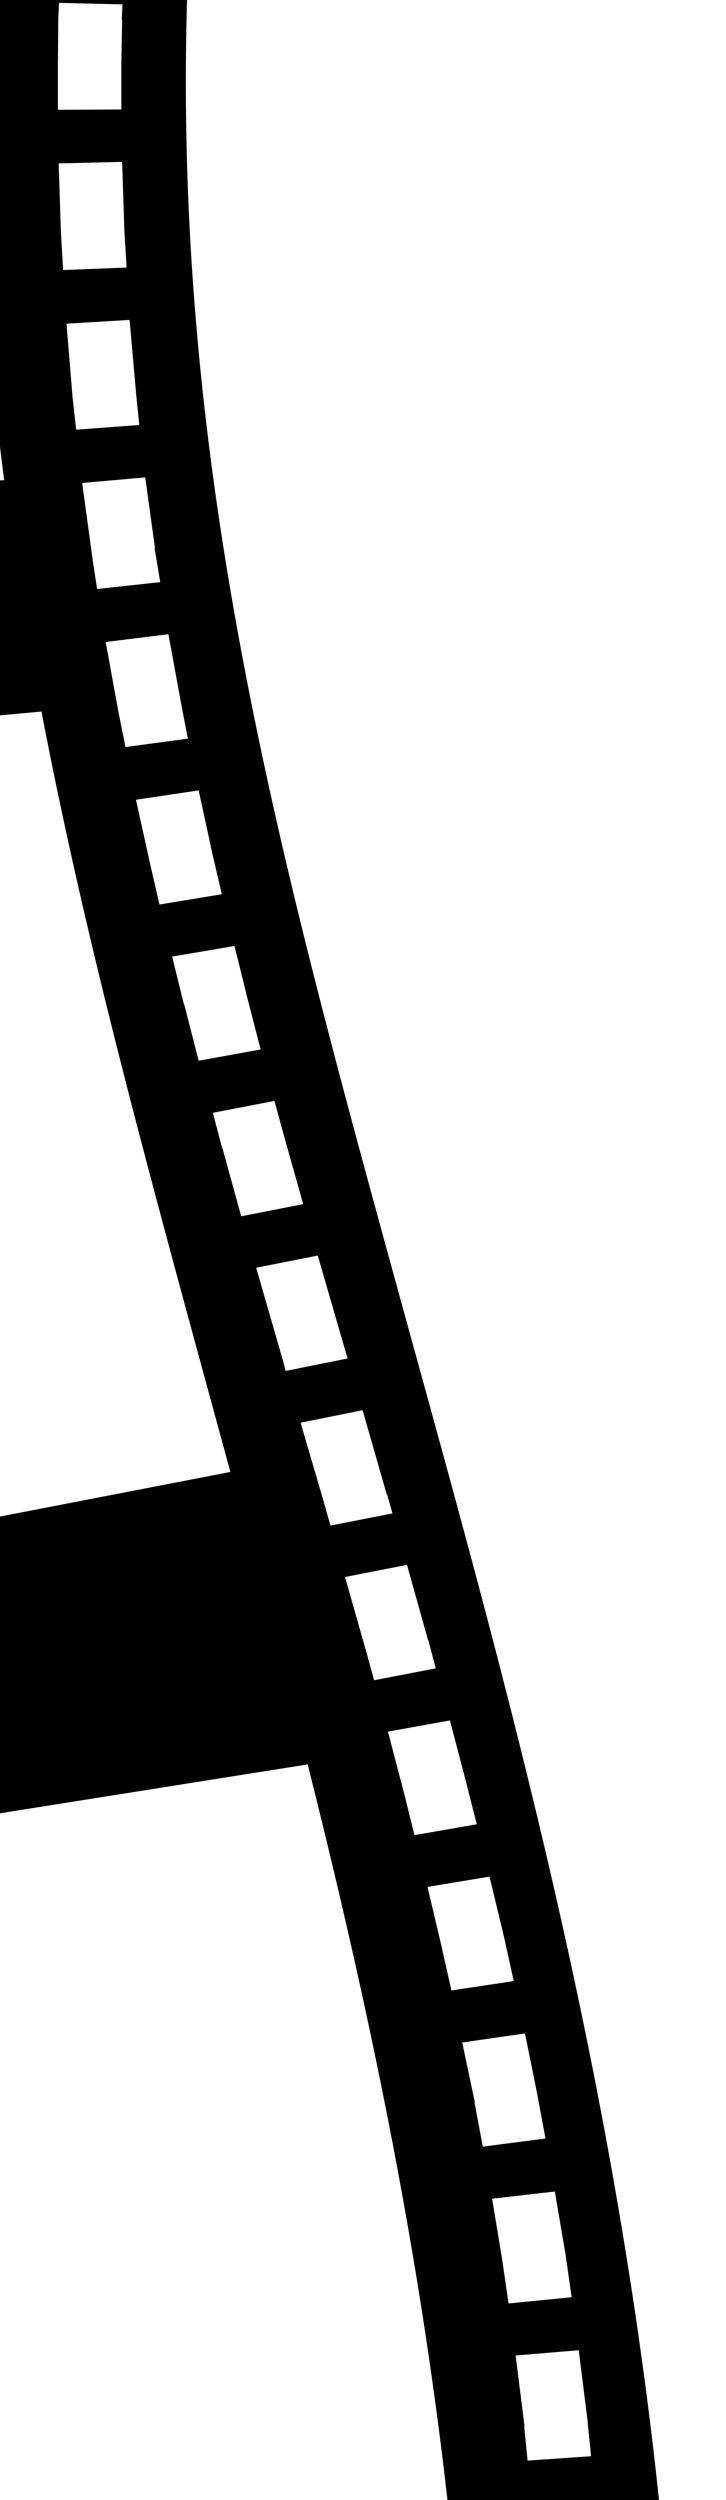
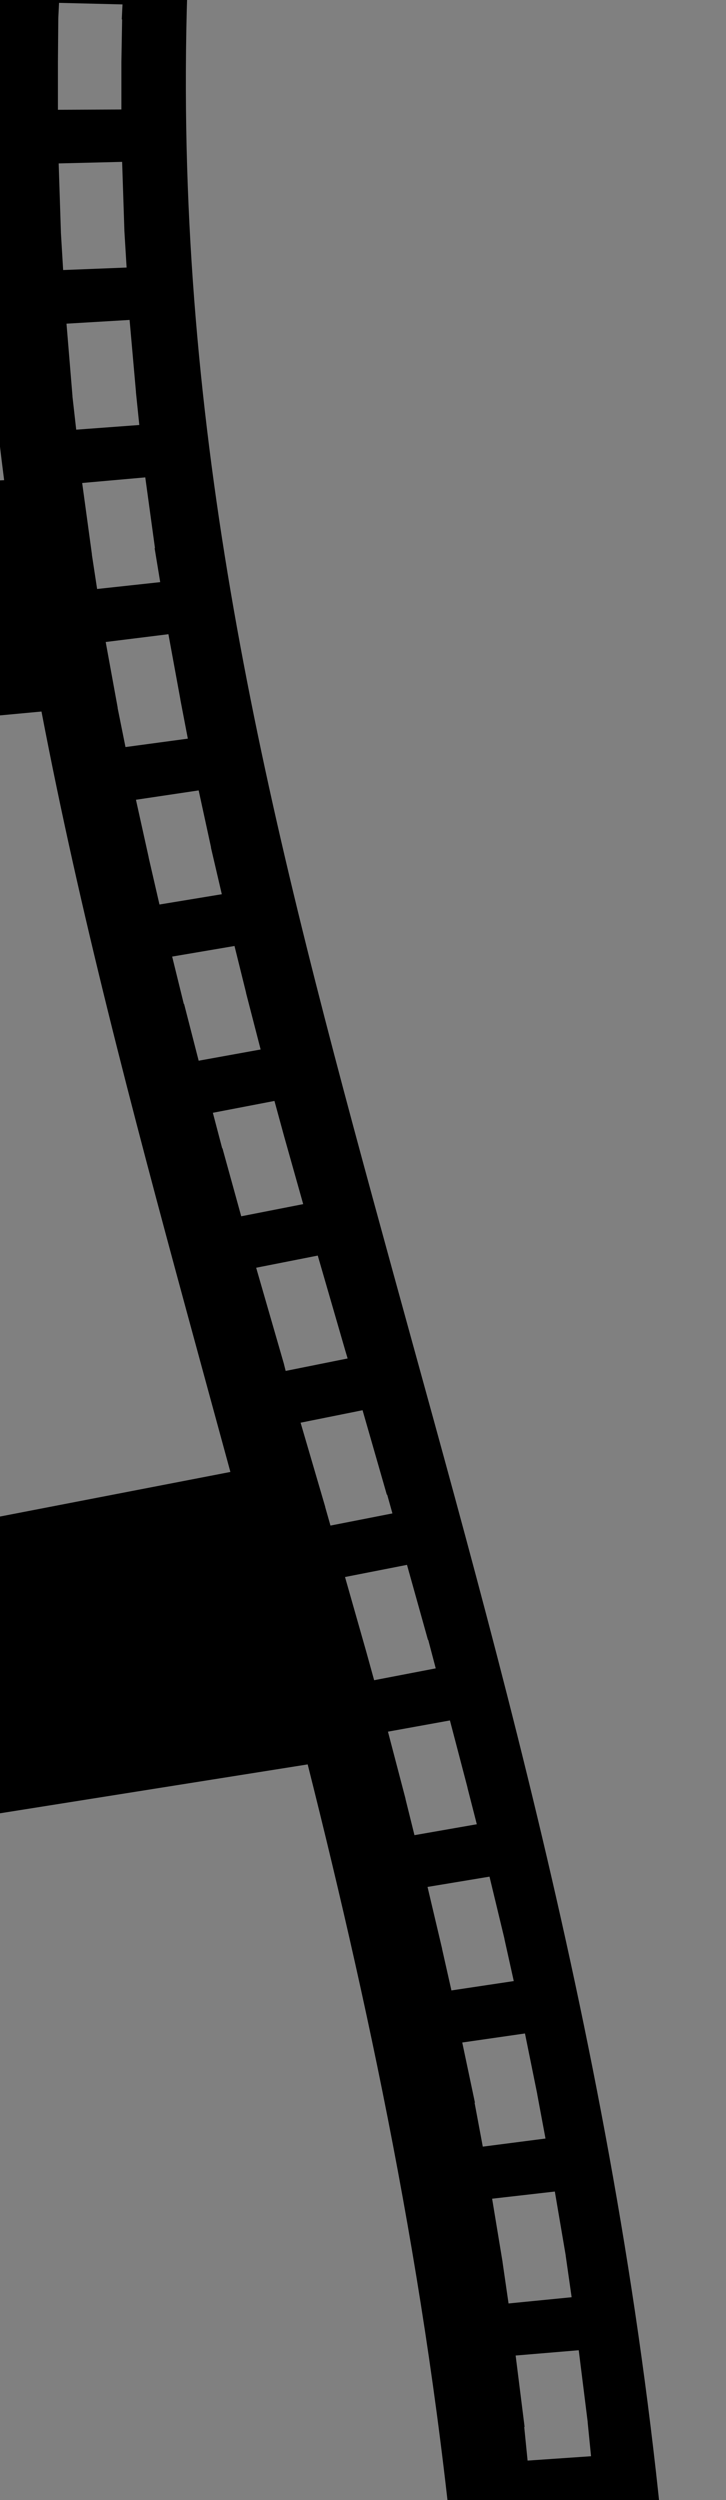
<svg xmlns="http://www.w3.org/2000/svg" width="181.379" height="624.531">
  <rect width="100%" height="100%" fill="#808080" stroke="none" />
  <title>filmstrip</title>
  <g>
    <title>Layer 1</title>
    <rect transform="rotate(-14.892)" id="svg_1" height="2" width="0" y="613.469" x="-495.31" stroke-width="5" fill="#000000" />
-     <rect id="svg_4" height="1576" width="570" y="-478.531" x="-385.311" stroke-width="5" fill="#ffffff" />
-     <path fill="#000000" fill-rule="evenodd" stroke-width="141.732" stroke-miterlimit="4" id="path9192" d="m-269.089,-468c-154.821,382.598 -101.85,657.462 -45.052,864.523c56.8,207.062 108.249,334.858 13.525,585.851l15.763,4.128l2.892,-7.321l-0.093,0l4.384,-11.839l0,-0.078l0.467,-1.324l15.204,3.739l-0.466,1.402l0,0.078l-4.384,11.916l0,0.078l-2.891,7.321l21.826,5.763c6.031,-16.435 11.452,-32.429 16.323,-47.977l308.646,61.218c-6.464,21.734 -13.733,43.914 -22.013,66.514l15.297,4.05l4.197,-12.851l0,-0.078l2.705,-8.801l15.39,3.349l-2.799,8.879l-4.384,13.474l17.349,4.517c124.387,-329.595 49.117,-574.853 -4.664,-770.906c-53.779,-196.052 -95.2,-354.37 33.579,-672.615l-17.815,-5.063l-0.094,0.234l-15.017,-4.284l0.093,-0.156l-19.774,-5.608c-1.641,4.141 -3.171,8.213 -4.757,12.306l-301.371,-83.804c1.711,-4.438 3.456,-8.848 5.223,-13.318l-19.121,-5.374l-2.239,6.309l-15.204,-3.816l2.332,-6.776l-13.059,-3.661zm6.25,23.21l15.204,3.661l-3.824,10.982l0,0.078l-4.85,14.409l-15.297,-3.583l4.944,-14.487l0,-0.078l3.824,-10.982zm-12.965,38.397l15.297,3.427l-2.891,8.801l0.093,0l-5.317,16.745l-15.297,-3.349l5.223,-16.745l0,-0.078l2.891,-8.801zm26.863,25.624l303.33,77.496c-24.483,70.721 -40.382,133.977 -49.622,191.909l-309.673,-45.718c10.909,-69.601 28.86,-143.952 55.965,-223.686zm-38.989,12.929l15.39,3.193l-1.679,5.608l-5.13,17.213l0.093,0l-0.839,2.804l-15.484,-3.037l0.84,-2.882l5.13,-17.29l0,-0.078l1.679,-5.53zm381.681,16.434l15.11,4.128l-1.679,4.128l0,0.078l-5.783,15.266l-2.052,5.608l-15.204,-3.894l2.146,-5.608l0,-0.078l5.783,-15.343l0,-0.078l0.093,0l1.586,-4.206zm-392.967,22.275l15.484,3.038l-0.373,1.246l0,0.078l-4.57,16.667l0,0.078l-2.052,7.633l-15.483,-2.804l2.052,-7.711l0,-0.078l4.571,-16.823l0,-0.078l0.373,-1.246zm378.696,15.811l15.204,3.738l-4.104,11.683l0,0.078l-4.757,13.63l-15.204,-3.661l4.663,-13.708l0.093,-0.078l4.104,-11.683zm-389.049,23.132l15.483,2.726l-3.078,12.306l-3.265,13.552l-15.577,-2.57l3.264,-13.63l0.093,-0.078l3.078,-12.306zm375.897,15.188l15.297,3.505l-0.932,2.648l0.093,0l-4.57,14.253l0,0.078l-2.612,8.567l-15.391,-3.349l2.612,-8.567l4.571,-14.331l0,-0.078l0.932,-2.726zm-385.318,23.833l15.577,2.492l-1.306,5.608l-3.451,15.733l-0.933,4.673l-15.577,-2.259l0.933,-4.673l0,-0.078l3.451,-15.811l0,-0.078l1.306,-5.608zm373.379,14.798l15.391,3.193l-1.959,6.542l0,0.078l-3.824,13.552l0,0.078l-1.399,5.374l-15.483,-2.882l1.399,-5.452l0.093,-0.078l3.824,-13.708l0,-0.078l1.959,-6.62zm-381.774,24.534l15.577,2.103l-2.519,13.24l0,0.078l-2.425,12.851l-15.67,-2.025l2.425,-12.929l0,-0.078l2.612,-13.24zm371.047,14.409l15.577,2.726l-2.145,8.489l0,0.078l-3.171,13.085l-0.933,4.206l-15.577,-2.414l0.932,-4.284l0,-0.078l3.172,-13.163l0,-0.078l2.145,-8.567zm-378.416,25.001l15.764,1.869l-0.746,4.128l0,0.078l-2.425,14.72l0,0.078l-1.026,7.165l-15.763,-1.713l1.119,-7.165l0,-0.078l2.332,-14.798l0,-0.078l0.746,-4.206zm369.275,14.253l15.577,2.259l-1.865,8.567l0.093,0l-2.519,12.617l0,0.078l-0.932,4.751l-15.67,-2.025l0.932,-4.829l0,-0.078l2.519,-12.695l0,-0.078l1.865,-8.567zm-375.431,25.313l15.763,1.558l-1.212,8.645l0,0.078l-1.772,14.175l0,0.078l-0.373,3.193l-15.857,-1.246l0.373,-3.349l0.094,0l1.772,-14.331l0,-0.078l1.213,-8.723zm367.783,14.097l15.67,1.869l-1.213,6.854l0.094,0l-1.959,12.15l0,0.078l-1.026,7.088l-15.763,-1.636l1.026,-7.088l0,-0.078l1.959,-12.228l0,-0.078l1.213,-6.932zm-372.726,25.624l15.857,1.168l-1.213,11.449l0,0.078l-1.306,13.63l0,0.078l-0.093,1.012l-15.857,-0.857l0.094,-1.09l0,-0.078l1.305,-13.786l0,-0.078l1.213,-11.527zm31.62,10.748l311.631,29.752c-5.57,62.368 -3.302,118.8 3.637,172.593l-313.777,14.798c-6.885,-66.777 -8.625,-138.806 -1.492,-217.143zm335.137,3.271l15.764,1.48l-0.467,3.505l0,0.078l-1.306,11.605l0,0.078l-1.119,10.904l-15.763,-1.09l1.119,-10.982l0,-0.078l1.306,-11.761l0,-0.078l0.467,-3.661zm-370.394,25.78l15.856,0.779l-0.932,12.695l0,0.078l-0.746,13.163l0,0.389l-15.857,-0.545l0,-0.389l0,-0.078l0.746,-13.24l0,-0.078l0.933,-12.773zm366.29,14.175l15.857,0.779l-0.746,10.203l0,0.078l-0.653,11.06l0,0.078l-0.186,4.907l-15.857,-0.545l0.187,-4.985l0,-0.078l0.653,-11.215l0,-0.078l0.746,-10.203zm-368.622,25.702l15.857,0.389l-0.466,12.384l0,0.078l-0.187,13.941l-15.856,-0.156l0.186,-14.097l0,-0.078l0.467,-12.462zm366.57,14.175l15.857,0.389l-0.186,3.738l0.093,0l-0.186,10.67l0,0.156l0,11.683l-15.857,0.078l0,-11.839l0,-0.078l0.093,-10.904l0,-0.078l0.186,-3.816zm-367.41,25.78l15.857,0l0.093,22.898l0,0.156l0.093,3.271l-15.856,0.312l-0.093,-3.427l0,-0.078l-0.093,-23.132zm383.173,13.941l0.56,17.057l0,0.156l0.559,9.19l-15.856,0.623l-0.56,-9.346l0,-0.078l0,-0.078l-0.559,-17.135l15.856,-0.389zm-366.757,25.624l0.187,7.555l0,0.156l0.932,18.614l-15.856,0.545l-0.933,-18.77l0,-0.078l-0.186,-7.711l15.856,-0.312zm368.622,13.864l1.586,17.913l0,0.156l0.84,8.178l-15.764,1.168l-0.933,-8.256l0,-0.078l0,-0.078l-1.492,-18.069l15.763,-0.935zm-366.663,25.624l1.026,14.954l0,0.156l1.119,11.215l-15.856,1.013l-1.026,-11.371l0,-0.078l-1.119,-15.11l15.857,-0.779zm370.581,13.708l2.425,17.68l-0.093,0l1.399,8.489l-15.764,1.713l-1.306,-8.567l0,-0.078l0,-0.078l-2.425,-17.758l15.764,-1.402zm-367.223,25.702l2.332,20.484l0,0.078l0.746,5.686l-15.764,1.48l-0.746,-5.763l0,-0.078l0,-0.078l-2.332,-20.562l15.764,-1.246zm373.006,13.474l2.985,16.278l0,0.078l1.865,9.736l-15.577,2.103l-1.959,-9.736l0,-0.078l0,-0.078l-2.985,-16.356l15.67,-1.947zm-31.713,19.316c9.623,50.333 22.547,99.343 36.284,149.929c3.584,13.199 7.231,26.524 10.913,40.033l-309.113,59.816c-3.646,-13.149 -7.393,-26.462 -11.1,-40.111c-15.144,-55.767 -29.878,-115.574 -40.481,-180.46l313.497,-29.207zm-336.442,6.62l0.373,2.882l0,0.078l3.264,21.263l0,0.156l0.28,1.714l-15.67,1.869l-0.28,-1.869l-0.093,0l0,-0.078l-3.265,-21.496l0,-0.078l-0.373,-2.96l15.764,-1.48zm375.711,13.085l3.078,14.175l0,0.156l2.705,11.605l-15.577,2.57l-2.705,-11.761l0,-0.078l-3.171,-14.331l15.67,-2.337zm-369.555,26.091l1.026,6.075l0,0.078l3.824,19.939l-15.67,2.025l-3.824,-20.016l0,-0.078l-1.026,-6.153l15.67,-1.869zm378.509,12.773l2.891,11.683l0,0.078l3.638,14.097l-15.484,2.804l-3.638,-14.175l-0.093,0l0,-0.078l-2.891,-11.761l15.577,-2.648zm-371.047,26.325l1.586,7.866l0,0.078l3.918,18.069l-15.577,2.337l-3.918,-18.147l-0.093,-0.078l-1.585,-7.944l15.67,-2.181zm381.028,12.384l2.425,8.879l4.757,16.901l-15.484,3.037l-4.664,-16.901l0,-0.078l-0.093,0l-2.332,-8.879l15.39,-2.96zm-372.54,26.559l1.959,8.567l0,0.078l4.197,17.291l-15.483,2.57l-4.197,-17.29l0,-0.078l-0.093,0l-1.959,-8.645l15.577,-2.492zm383.359,12.072l6.903,23.833l0.559,1.869l-15.483,3.115l-0.467,-1.869l-6.902,-23.911l15.39,-3.037zm-373.939,26.714l2.145,8.334l4.57,17.524l-15.484,2.882l-4.664,-17.602l-2.052,-8.334l15.484,-2.804zm385.132,11.917l6.063,21.107l0.093,0l1.306,4.673l-15.483,3.038l-1.306,-4.595l0,-0.078l-6.156,-21.029l15.483,-3.115zm-374.965,26.87l6.903,25.78l-7.742,1.48l-7.742,1.48l0,-0.078l-6.902,-25.78l15.483,-2.882zm386.065,11.761l5.223,18.692l0.093,0.078l1.865,7.087l-15.39,2.96l-1.959,-7.088l-5.317,-18.692l15.484,-3.038zm-375.618,26.948l6.53,23.755l0.559,2.103l-15.483,2.96l-0.56,-2.103l0,-0.078l-6.529,-23.677l15.483,-2.96zm386.345,11.916l4.384,16.745l0,0.078l2.332,9.113l-15.577,2.726l-2.239,-9.035l0,-0.078l-4.384,-16.745l15.484,-2.804zm-35.538,10.982c16.475,65.486 31.047,135.083 37.59,210.445l-312.843,22.431c-5.489,-61.945 -19.282,-121 -36.004,-183.419l311.258,-49.457zm-340.266,15.889l5.783,21.185l1.213,4.673l-15.483,2.882l-1.213,-4.673l-5.783,-21.185l15.484,-2.882zm385.691,12.15l3.731,15.499l0,0.078l2.332,10.514l-15.577,2.337l-2.332,-10.359l0,-0.078l-3.637,-15.421l15.483,-2.57zm-375.338,26.715l0.093,0.312l0,0.078l0.093,0l4.477,17.914l0,0.078l1.866,7.633l-15.484,2.648l-1.865,-7.555l0,-0.078l-4.57,-17.836l0,-0.078l-0.093,-0.312l15.483,-2.804zm384.199,12.462l3.078,15.188l0,0.078l2.052,10.982l-15.67,2.025l-2.052,-10.982l0.093,0l-3.171,-15.032l15.67,-2.259zm-374.499,26.559l3.545,15.266l0,0.078l2.332,10.826l-15.67,2.337l-2.332,-10.826l0.093,0l-3.544,-15.11l15.577,-2.57zm381.961,12.929l2.705,15.888l0,0.078l1.492,10.436l-15.763,1.558l-1.492,-10.281l0,-0.078l-2.612,-15.811l15.67,-1.791zm-373.379,26.325l2.425,12.15l0,0.078l2.518,14.097l-15.67,1.947l-2.518,-13.942l0,-0.078l-2.425,-12.072l15.67,-2.181zm379.349,13.318l2.238,17.913l0,0.078l0,0.078l0.839,8.412l-15.856,1.09l-0.84,-8.411l0.094,0l-2.239,-17.836l15.763,-1.324zm-372.167,26.247l1.492,9.035l0,0.078l2.332,17.291l-15.764,1.48l-2.332,-17.135l0,-0.078l-1.493,-8.957l15.764,-1.713zm376.551,13.552l1.586,21.652l0,0.078l0,0.078l0.28,4.829l-15.857,0.545l-0.28,-4.751l0,-0.078l-1.586,-21.496l15.857,-0.857zm-371.141,26.169l0.653,6.231l0.093,0.078l0,0.078l1.585,18.615l0,0.078l0,0.078l0.093,1.48l-15.764,0.701l-0.093,-1.402l0,-0.078l-1.679,-18.381l0,-0.078l-0.746,-6.153l15.857,-1.246zm373.659,13.708l0.187,4.206l0,0.078l0,0.078l0.559,22.197l-15.857,0.311l-0.56,-22.041l0,-0.156l-0.187,-4.128l15.857,-0.545zm-370.394,26.169l0.28,4.05l0,0.078l0,0.078l0.653,19.004l0,0.078l0,0.078l0,3.427l-15.856,0.078l0,-3.349l0,-0.156l-0.653,-18.614l0,-0.156l-0.28,-3.894l15.857,-0.701zm355.377,13.786l15.857,0.078l0,10.826l-0.094,0.078l-0.186,11.916l0,0.078l-0.093,3.738l-15.857,-0.389l0.093,-3.66l0,-0.078l0.187,-11.761l0,-0.078l0.093,-10.748zm-18.468,16.745c0.83,68.744 -5.756,142.159 -23.878,221.427l-311.911,-45.251c16.118,-63.857 22.404,-120.755 21.919,-174.307l313.87,-1.869zm-335.883,9.502l0,2.57l0,0.078l0,0.078l-0.467,19.471l0,0.078l-0.186,4.517l-15.857,-0.545l0.187,-4.362l0,-0.078l0.466,-19.237l0,-0.156l0,-2.337l15.857,-0.078zm353.512,13.24l15.857,0.545l-0.373,7.321l-0.653,12.384l0,0.078l-0.467,6.776l-15.857,-0.779l0.466,-6.698l0,-0.078l0.653,-12.228l0,-0.078l0.373,-7.243zm-370.768,26.169l15.764,0.701l-0.093,2.025l0,0.078l-0.746,10.047l0,0.078l-1.026,10.047l0,0.078l-0.467,4.362l-15.763,-1.246l0.466,-4.206l0,-0.078l0.933,-9.891l0,-0.078l0.746,-9.891l0,-0.078l0.186,-1.947zm368.249,13.318l15.857,0.935l-0.466,5.218l0,0.078l-1.213,12.929l0,0.078l-0.932,8.256l-15.764,-1.246l0.84,-8.178l0,-0.078l1.212,-12.696l0,-0.078l0.466,-5.218zm-372.166,25.936l15.763,1.402l-0.373,2.882l0,0.078l0,0.078l-1.492,10.281l0,0.078l-1.585,10.437l-0.094,0.078l-0.466,2.648l-15.67,-1.947l0.467,-2.492l0,-0.078l1.679,-10.281l0,-0.078l1.399,-10.125l0,-0.156l0.373,-2.804zm368.062,13.474l15.857,1.324l-0.653,4.829l0,0.078l-1.772,13.396l0,0.078l-1.212,8.1l-15.67,-1.636l1.119,-8.022l0,-0.078l1.772,-13.24l0,-0.078l0.559,-4.751zm-374.312,25.546l15.67,2.103l-1.026,5.452l0,0.078l-2.239,10.67l0,0.078l-2.239,9.969l-15.577,-2.414l2.145,-9.891l0,-0.078l2.239,-10.514l0,-0.078l1.026,-5.374zm368.809,13.708l15.764,1.713l-0.933,6.153l-0.093,0l-2.332,14.019l-1.119,6.231l-15.67,-2.025l1.119,-6.075l0,-0.078l2.332,-13.864l0,-0.078l0.933,-5.997zm-377.297,25.079l15.484,2.726l-2.519,9.814l0,0.078l-3.078,11.137l0,0.078l-1.399,4.907l-15.484,-3.038l1.399,-4.829l0.093,-0.156l2.985,-10.904l0,-0.078l2.518,-9.736zm370.395,14.019l15.67,2.103l-1.772,9.269l0,0.078l-2.985,14.565l-0.093,0.078l-0.466,2.259l-15.577,-2.336l0.466,-2.259l0,-0.078l2.985,-14.409l0,-0.078l1.772,-9.19zm-381.121,24.456l15.391,3.271l-1.492,4.829l0,0.078l-3.731,11.449l0,0.078l-3.172,9.268l-15.204,-3.583l3.078,-9.191l0,-0.078l3.637,-11.293l0,-0.078l1.492,-4.751zm373.006,14.487l15.577,2.57l-3.265,14.331l0,0.078l-2.891,11.605l-15.484,-2.648l2.798,-11.527l0,-0.078l3.264,-14.331zm-9.327,38.864l15.484,2.726l-1.492,5.997l-4.198,15.655l-1.213,4.362l-15.39,-2.96l1.119,-4.284l0,-0.078l4.197,-15.499l0,-0.078l1.492,-5.842zm-10.447,38.553l15.484,3.115l-4.291,14.642l0,0.078l-3.358,11.06l-15.39,-3.193l3.358,-11.059l4.197,-14.642z" />
+     <path fill="#000000" fill-rule="evenodd" stroke-width="141.732" stroke-miterlimit="4" id="path9192" d="m-269.089,-468c-154.821,382.598 -101.85,657.462 -45.052,864.523c56.8,207.062 108.249,334.858 13.525,585.851l15.763,4.128l2.892,-7.321l-0.093,0l4.384,-11.839l0,-0.078l0.467,-1.324l15.204,3.739l-0.466,1.402l0,0.078l-4.384,11.916l0,0.078l-2.891,7.321l21.826,5.763c6.031,-16.435 11.452,-32.429 16.323,-47.977l308.646,61.218c-6.464,21.734 -13.733,43.914 -22.013,66.514l15.297,4.05l4.197,-12.851l0,-0.078l2.705,-8.801l15.39,3.349l-2.799,8.879l-4.384,13.474l17.349,4.517c124.387,-329.595 49.117,-574.853 -4.664,-770.906c-53.779,-196.052 -95.2,-354.37 33.579,-672.615l-17.815,-5.063l-0.094,0.234l-15.017,-4.284l0.093,-0.156l-19.774,-5.608c-1.641,4.141 -3.171,8.213 -4.757,12.306l-301.371,-83.804c1.711,-4.438 3.456,-8.848 5.223,-13.318l-19.121,-5.374l-2.239,6.309l-15.204,-3.816l2.332,-6.776l-13.059,-3.661zm6.25,23.21l15.204,3.661l-3.824,10.982l0,0.078l-4.85,14.409l-15.297,-3.583l4.944,-14.487l0,-0.078l3.824,-10.982zm-12.965,38.397l15.297,3.427l-2.891,8.801l0.093,0l-5.317,16.745l-15.297,-3.349l5.223,-16.745l0,-0.078l2.891,-8.801zm26.863,25.624l303.33,77.496c-24.483,70.721 -40.382,133.977 -49.622,191.909l-309.673,-45.718c10.909,-69.601 28.86,-143.952 55.965,-223.686zm-38.989,12.929l15.39,3.193l-1.679,5.608l-5.13,17.213l0.093,0l-0.839,2.804l-15.484,-3.037l0.84,-2.882l5.13,-17.29l0,-0.078l1.679,-5.53zm381.681,16.434l15.11,4.128l-1.679,4.128l0,0.078l-5.783,15.266l-2.052,5.608l-15.204,-3.894l2.146,-5.608l0,-0.078l5.783,-15.343l0,-0.078l0.093,0l1.586,-4.206zm-392.967,22.275l15.484,3.038l-0.373,1.246l0,0.078l-4.57,16.667l0,0.078l-2.052,7.633l-15.483,-2.804l2.052,-7.711l0,-0.078l4.571,-16.823l0,-0.078l0.373,-1.246zm378.696,15.811l15.204,3.738l-4.104,11.683l0,0.078l-4.757,13.63l-15.204,-3.661l4.663,-13.708l0.093,-0.078l4.104,-11.683zm-389.049,23.132l15.483,2.726l-3.078,12.306l-3.265,13.552l-15.577,-2.57l3.264,-13.63l0.093,-0.078l3.078,-12.306zm375.897,15.188l15.297,3.505l-0.932,2.648l0.093,0l-4.57,14.253l0,0.078l-2.612,8.567l-15.391,-3.349l2.612,-8.567l4.571,-14.331l0,-0.078l0.932,-2.726zm-385.318,23.833l15.577,2.492l-1.306,5.608l-3.451,15.733l-0.933,4.673l-15.577,-2.259l0.933,-4.673l0,-0.078l3.451,-15.811l0,-0.078l1.306,-5.608zm373.379,14.798l15.391,3.193l-1.959,6.542l0,0.078l-3.824,13.552l0,0.078l-1.399,5.374l-15.483,-2.882l1.399,-5.452l0.093,-0.078l3.824,-13.708l0,-0.078l1.959,-6.62zm-381.774,24.534l15.577,2.103l-2.519,13.24l0,0.078l-2.425,12.851l-15.67,-2.025l2.425,-12.929l0,-0.078l2.612,-13.24zm371.047,14.409l15.577,2.726l-2.145,8.489l0,0.078l-3.171,13.085l-0.933,4.206l-15.577,-2.414l0.932,-4.284l0,-0.078l3.172,-13.163l0,-0.078l2.145,-8.567zm-378.416,25.001l15.764,1.869l-0.746,4.128l0,0.078l-2.425,14.72l0,0.078l-1.026,7.165l-15.763,-1.713l1.119,-7.165l0,-0.078l2.332,-14.798l0,-0.078l0.746,-4.206zm369.275,14.253l15.577,2.259l-1.865,8.567l0.093,0l-2.519,12.617l0,0.078l-0.932,4.751l-15.67,-2.025l0.932,-4.829l0,-0.078l2.519,-12.695l0,-0.078l1.865,-8.567zm-375.431,25.313l15.763,1.558l-1.212,8.645l0,0.078l-1.772,14.175l0,0.078l-0.373,3.193l-15.857,-1.246l0.373,-3.349l0.094,0l1.772,-14.331l0,-0.078l1.213,-8.723zm367.783,14.097l15.67,1.869l-1.213,6.854l0.094,0l-1.959,12.15l0,0.078l-1.026,7.088l-15.763,-1.636l1.026,-7.088l0,-0.078l1.959,-12.228l0,-0.078l1.213,-6.932zm-372.726,25.624l15.857,1.168l-1.213,11.449l0,0.078l-1.306,13.63l0,0.078l-0.093,1.012l-15.857,-0.857l0.094,-1.09l0,-0.078l1.305,-13.786l0,-0.078l1.213,-11.527zm31.62,10.748l311.631,29.752c-5.57,62.368 -3.302,118.8 3.637,172.593l-313.777,14.798c-6.885,-66.777 -8.625,-138.806 -1.492,-217.143zm335.137,3.271l15.764,1.48l-0.467,3.505l0,0.078l-1.306,11.605l0,0.078l-1.119,10.904l-15.763,-1.09l1.119,-10.982l0,-0.078l1.306,-11.761l0,-0.078l0.467,-3.661zm-370.394,25.78l15.856,0.779l-0.932,12.695l0,0.078l-0.746,13.163l0,0.389l-15.857,-0.545l0,-0.389l0,-0.078l0.746,-13.24l0,-0.078l0.933,-12.773zm366.29,14.175l15.857,0.779l-0.746,10.203l0,0.078l-0.653,11.06l0,0.078l-0.186,4.907l-15.857,-0.545l0.187,-4.985l0,-0.078l0.653,-11.215l0,-0.078l0.746,-10.203zm-368.622,25.702l15.857,0.389l-0.466,12.384l0,0.078l-0.187,13.941l-15.856,-0.156l0.186,-14.097l0,-0.078l0.467,-12.462zm366.57,14.175l15.857,0.389l-0.186,3.738l0.093,0l-0.186,10.67l0,0.156l0,11.683l-15.857,0.078l0,-11.839l0,-0.078l0.093,-10.904l0,-0.078l0.186,-3.816zm-367.41,25.78l15.857,0l0.093,22.898l0,0.156l0.093,3.271l-15.856,0.312l-0.093,-3.427l0,-0.078l-0.093,-23.132zm383.173,13.941l0.56,17.057l0,0.156l0.559,9.19l-15.856,0.623l-0.56,-9.346l0,-0.078l0,-0.078l-0.559,-17.135l15.856,-0.389zm-366.757,25.624l0.187,7.555l0,0.156l0.932,18.614l-15.856,0.545l-0.933,-18.77l0,-0.078l-0.186,-7.711l15.856,-0.312zm368.622,13.864l1.586,17.913l0,0.156l0.84,8.178l-15.764,1.168l-0.933,-8.256l0,-0.078l0,-0.078l-1.492,-18.069l15.763,-0.935zm-366.663,25.624l1.026,14.954l0,0.156l1.119,11.215l-15.856,1.013l-1.026,-11.371l0,-0.078l-1.119,-15.11l15.857,-0.779zm370.581,13.708l2.425,17.68l-0.093,0l1.399,8.489l-15.764,1.713l-1.306,-8.567l0,-0.078l0,-0.078l-2.425,-17.758l15.764,-1.402zm-367.223,25.702l2.332,20.484l0,0.078l0.746,5.686l-15.764,1.48l-0.746,-5.763l0,-0.078l0,-0.078l-2.332,-20.562l15.764,-1.246zm373.006,13.474l2.985,16.278l0,0.078l1.865,9.736l-15.577,2.103l-1.959,-9.736l0,-0.078l0,-0.078l-2.985,-16.356l15.67,-1.947zm-31.713,19.316c9.623,50.333 22.547,99.343 36.284,149.929c3.584,13.199 7.231,26.524 10.913,40.033l-309.113,59.816c-3.646,-13.149 -7.393,-26.462 -11.1,-40.111c-15.144,-55.767 -29.878,-115.574 -40.481,-180.46l313.497,-29.207zm-336.442,6.62l0.373,2.882l0,0.078l3.264,21.263l0,0.156l0.28,1.714l-15.67,1.869l-0.28,-1.869l-0.093,0l0,-0.078l-3.265,-21.496l0,-0.078l-0.373,-2.96l15.764,-1.48zm375.711,13.085l3.078,14.175l0,0.156l2.705,11.605l-15.577,2.57l-2.705,-11.761l0,-0.078l-3.171,-14.331l15.67,-2.337zm-369.555,26.091l1.026,6.075l0,0.078l3.824,19.939l-15.67,2.025l-3.824,-20.016l0,-0.078l-1.026,-6.153l15.67,-1.869zm378.509,12.773l2.891,11.683l0,0.078l3.638,14.097l-15.484,2.804l-3.638,-14.175l-0.093,0l0,-0.078l-2.891,-11.761l15.577,-2.648zm-371.047,26.325l1.586,7.866l0,0.078l3.918,18.069l-15.577,2.337l-3.918,-18.147l-0.093,-0.078l-1.585,-7.944l15.67,-2.181zm381.028,12.384l2.425,8.879l4.757,16.901l-15.484,3.037l-4.664,-16.901l0,-0.078l-0.093,0l-2.332,-8.879l15.39,-2.96zm-372.54,26.559l1.959,8.567l0,0.078l4.197,17.291l-15.483,2.57l-4.197,-17.29l0,-0.078l-0.093,0l-1.959,-8.645l15.577,-2.492zm383.359,12.072l6.903,23.833l0.559,1.869l-15.483,3.115l-0.467,-1.869l-6.902,-23.911l15.39,-3.037zm-373.939,26.714l2.145,8.334l4.57,17.524l-15.484,2.882l-4.664,-17.602l-2.052,-8.334l15.484,-2.804zm385.132,11.917l6.063,21.107l0.093,0l1.306,4.673l-15.483,3.038l-1.306,-4.595l0,-0.078l-6.156,-21.029l15.483,-3.115zm-374.965,26.87l6.903,25.78l-7.742,1.48l-7.742,1.48l0,-0.078l-6.902,-25.78l15.483,-2.882zm386.065,11.761l5.223,18.692l0.093,0.078l1.865,7.087l-15.39,2.96l-1.959,-7.088l-5.317,-18.692l15.484,-3.038zm-375.618,26.948l6.53,23.755l0.559,2.103l-15.483,2.96l-0.56,-2.103l0,-0.078l-6.529,-23.677l15.483,-2.96zm386.345,11.916l4.384,16.745l0,0.078l2.332,9.113l-15.577,2.726l-2.239,-9.035l0,-0.078l-4.384,-16.745l15.484,-2.804zm-35.538,10.982c16.475,65.486 31.047,135.083 37.59,210.445l-312.843,22.431c-5.489,-61.945 -19.282,-121 -36.004,-183.419l311.258,-49.457zm-340.266,15.889l5.783,21.185l1.213,4.673l-15.483,2.882l-1.213,-4.673l-5.783,-21.185l15.484,-2.882zm385.691,12.15l3.731,15.499l0,0.078l2.332,10.514l-15.577,2.337l-2.332,-10.359l0,-0.078l-3.637,-15.421l15.483,-2.57zm-375.338,26.715l0.093,0.312l0,0.078l0.093,0l4.477,17.914l0,0.078l1.866,7.633l-15.484,2.648l-1.865,-7.555l0,-0.078l-4.57,-17.836l0,-0.078l-0.093,-0.312l15.483,-2.804zm384.199,12.462l3.078,15.188l0,0.078l2.052,10.982l-15.67,2.025l-2.052,-10.982l0.093,0l-3.171,-15.032l15.67,-2.259zm-374.499,26.559l3.545,15.266l0,0.078l2.332,10.826l-15.67,2.337l-2.332,-10.826l0.093,0l-3.544,-15.11l15.577,-2.57zm381.961,12.929l2.705,15.888l0,0.078l1.492,10.436l-15.763,1.558l-1.492,-10.281l0,-0.078l-2.612,-15.811l15.67,-1.791zm-373.379,26.325l2.425,12.15l0,0.078l2.518,14.097l-15.67,1.947l-2.518,-13.942l0,-0.078l-2.425,-12.072l15.67,-2.181zm379.349,13.318l2.238,17.913l0,0.078l0,0.078l0.839,8.412l-15.856,1.09l-0.84,-8.411l0.094,0l-2.239,-17.836l15.763,-1.324zm-372.167,26.247l1.492,9.035l0,0.078l2.332,17.291l-15.764,1.48l-2.332,-17.135l0,-0.078l-1.493,-8.957l15.764,-1.713zm376.551,13.552l1.586,21.652l0,0.078l0,0.078l0.28,4.829l-15.857,0.545l-0.28,-4.751l0,-0.078l-1.586,-21.496l15.857,-0.857zm-371.141,26.169l0.653,6.231l0.093,0.078l0,0.078l1.585,18.615l0,0.078l0,0.078l0.093,1.48l-15.764,0.701l-0.093,-1.402l0,-0.078l-1.679,-18.381l0,-0.078l-0.746,-6.153l15.857,-1.246zm373.659,13.708l0.187,4.206l0,0.078l0,0.078l0.559,22.197l-15.857,0.311l-0.56,-22.041l0,-0.156l-0.187,-4.128l15.857,-0.545zm-370.394,26.169l0.28,4.05l0,0.078l0,0.078l0.653,19.004l0,0.078l0,0.078l0,3.427l-15.856,0.078l0,-3.349l0,-0.156l-0.653,-18.614l0,-0.156l-0.28,-3.894l15.857,-0.701zm355.377,13.786l15.857,0.078l0,10.826l-0.094,0.078l-0.186,11.916l0,0.078l-0.093,3.738l-15.857,-0.389l0.093,-3.66l0,-0.078l0.187,-11.761l0,-0.078l0.093,-10.748zm-18.468,16.745c0.83,68.744 -5.756,142.159 -23.878,221.427l-311.911,-45.251c16.118,-63.857 22.404,-120.755 21.919,-174.307l313.87,-1.869zm-335.883,9.502l0,2.57l0,0.078l0,0.078l-0.467,19.471l0,0.078l-0.186,4.517l-15.857,-0.545l0.187,-4.362l0,-0.078l0.466,-19.237l0,-0.156l0,-2.337l15.857,-0.078zm353.512,13.24l15.857,0.545l-0.373,7.321l-0.653,12.384l0,0.078l-0.467,6.776l-15.857,-0.779l0.466,-6.698l0,-0.078l0.653,-12.228l0,-0.078l0.373,-7.243zm-370.768,26.169l15.764,0.701l-0.093,2.025l0,0.078l-0.746,10.047l0,0.078l-1.026,10.047l0,0.078l-0.467,4.362l-15.763,-1.246l0.466,-4.206l0,-0.078l0.933,-9.891l0,-0.078l0.746,-9.891l0,-0.078l0.186,-1.947zm368.249,13.318l15.857,0.935l-0.466,5.218l0,0.078l-1.213,12.929l0,0.078l-0.932,8.256l-15.764,-1.246l0.84,-8.178l0,-0.078l1.212,-12.696l0,-0.078l0.466,-5.218zm-372.166,25.936l-0.373,2.882l0,0.078l0,0.078l-1.492,10.281l0,0.078l-1.585,10.437l-0.094,0.078l-0.466,2.648l-15.67,-1.947l0.467,-2.492l0,-0.078l1.679,-10.281l0,-0.078l1.399,-10.125l0,-0.156l0.373,-2.804zm368.062,13.474l15.857,1.324l-0.653,4.829l0,0.078l-1.772,13.396l0,0.078l-1.212,8.1l-15.67,-1.636l1.119,-8.022l0,-0.078l1.772,-13.24l0,-0.078l0.559,-4.751zm-374.312,25.546l15.67,2.103l-1.026,5.452l0,0.078l-2.239,10.67l0,0.078l-2.239,9.969l-15.577,-2.414l2.145,-9.891l0,-0.078l2.239,-10.514l0,-0.078l1.026,-5.374zm368.809,13.708l15.764,1.713l-0.933,6.153l-0.093,0l-2.332,14.019l-1.119,6.231l-15.67,-2.025l1.119,-6.075l0,-0.078l2.332,-13.864l0,-0.078l0.933,-5.997zm-377.297,25.079l15.484,2.726l-2.519,9.814l0,0.078l-3.078,11.137l0,0.078l-1.399,4.907l-15.484,-3.038l1.399,-4.829l0.093,-0.156l2.985,-10.904l0,-0.078l2.518,-9.736zm370.395,14.019l15.67,2.103l-1.772,9.269l0,0.078l-2.985,14.565l-0.093,0.078l-0.466,2.259l-15.577,-2.336l0.466,-2.259l0,-0.078l2.985,-14.409l0,-0.078l1.772,-9.19zm-381.121,24.456l15.391,3.271l-1.492,4.829l0,0.078l-3.731,11.449l0,0.078l-3.172,9.268l-15.204,-3.583l3.078,-9.191l0,-0.078l3.637,-11.293l0,-0.078l1.492,-4.751zm373.006,14.487l15.577,2.57l-3.265,14.331l0,0.078l-2.891,11.605l-15.484,-2.648l2.798,-11.527l0,-0.078l3.264,-14.331zm-9.327,38.864l15.484,2.726l-1.492,5.997l-4.198,15.655l-1.213,4.362l-15.39,-2.96l1.119,-4.284l0,-0.078l4.197,-15.499l0,-0.078l1.492,-5.842zm-10.447,38.553l15.484,3.115l-4.291,14.642l0,0.078l-3.358,11.06l-15.39,-3.193l3.358,-11.059l4.197,-14.642z" />
  </g>
</svg>